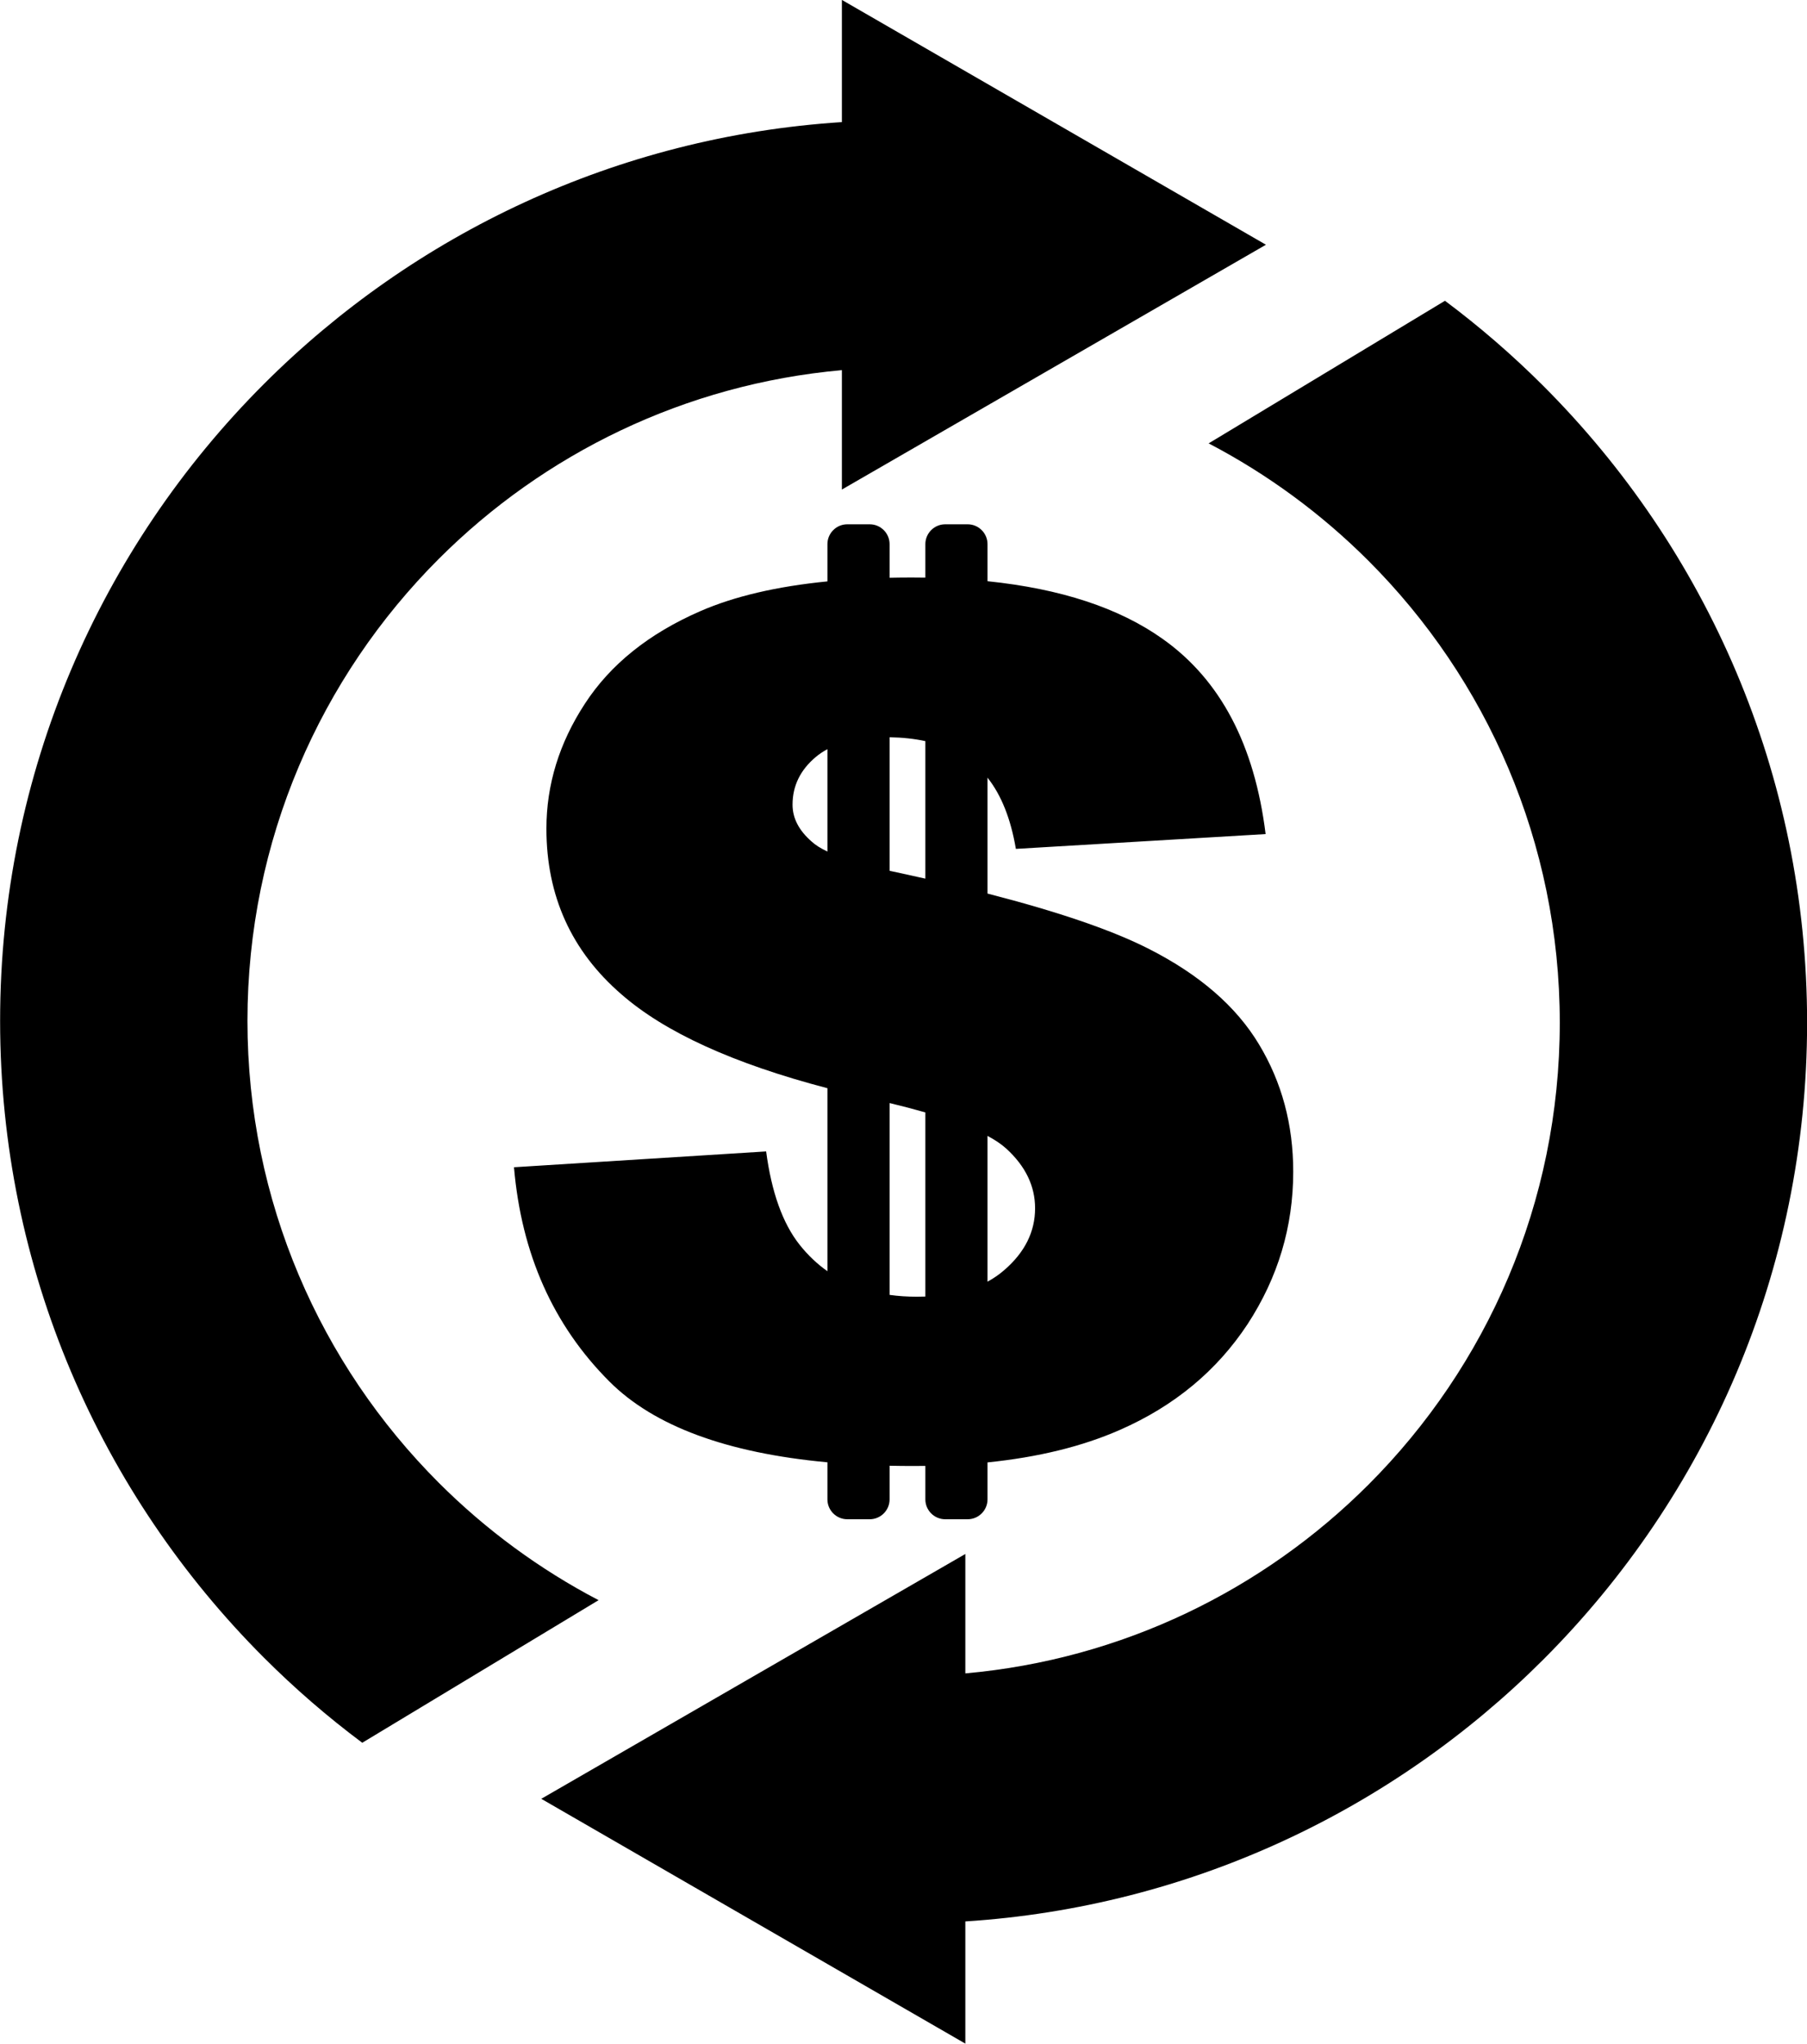
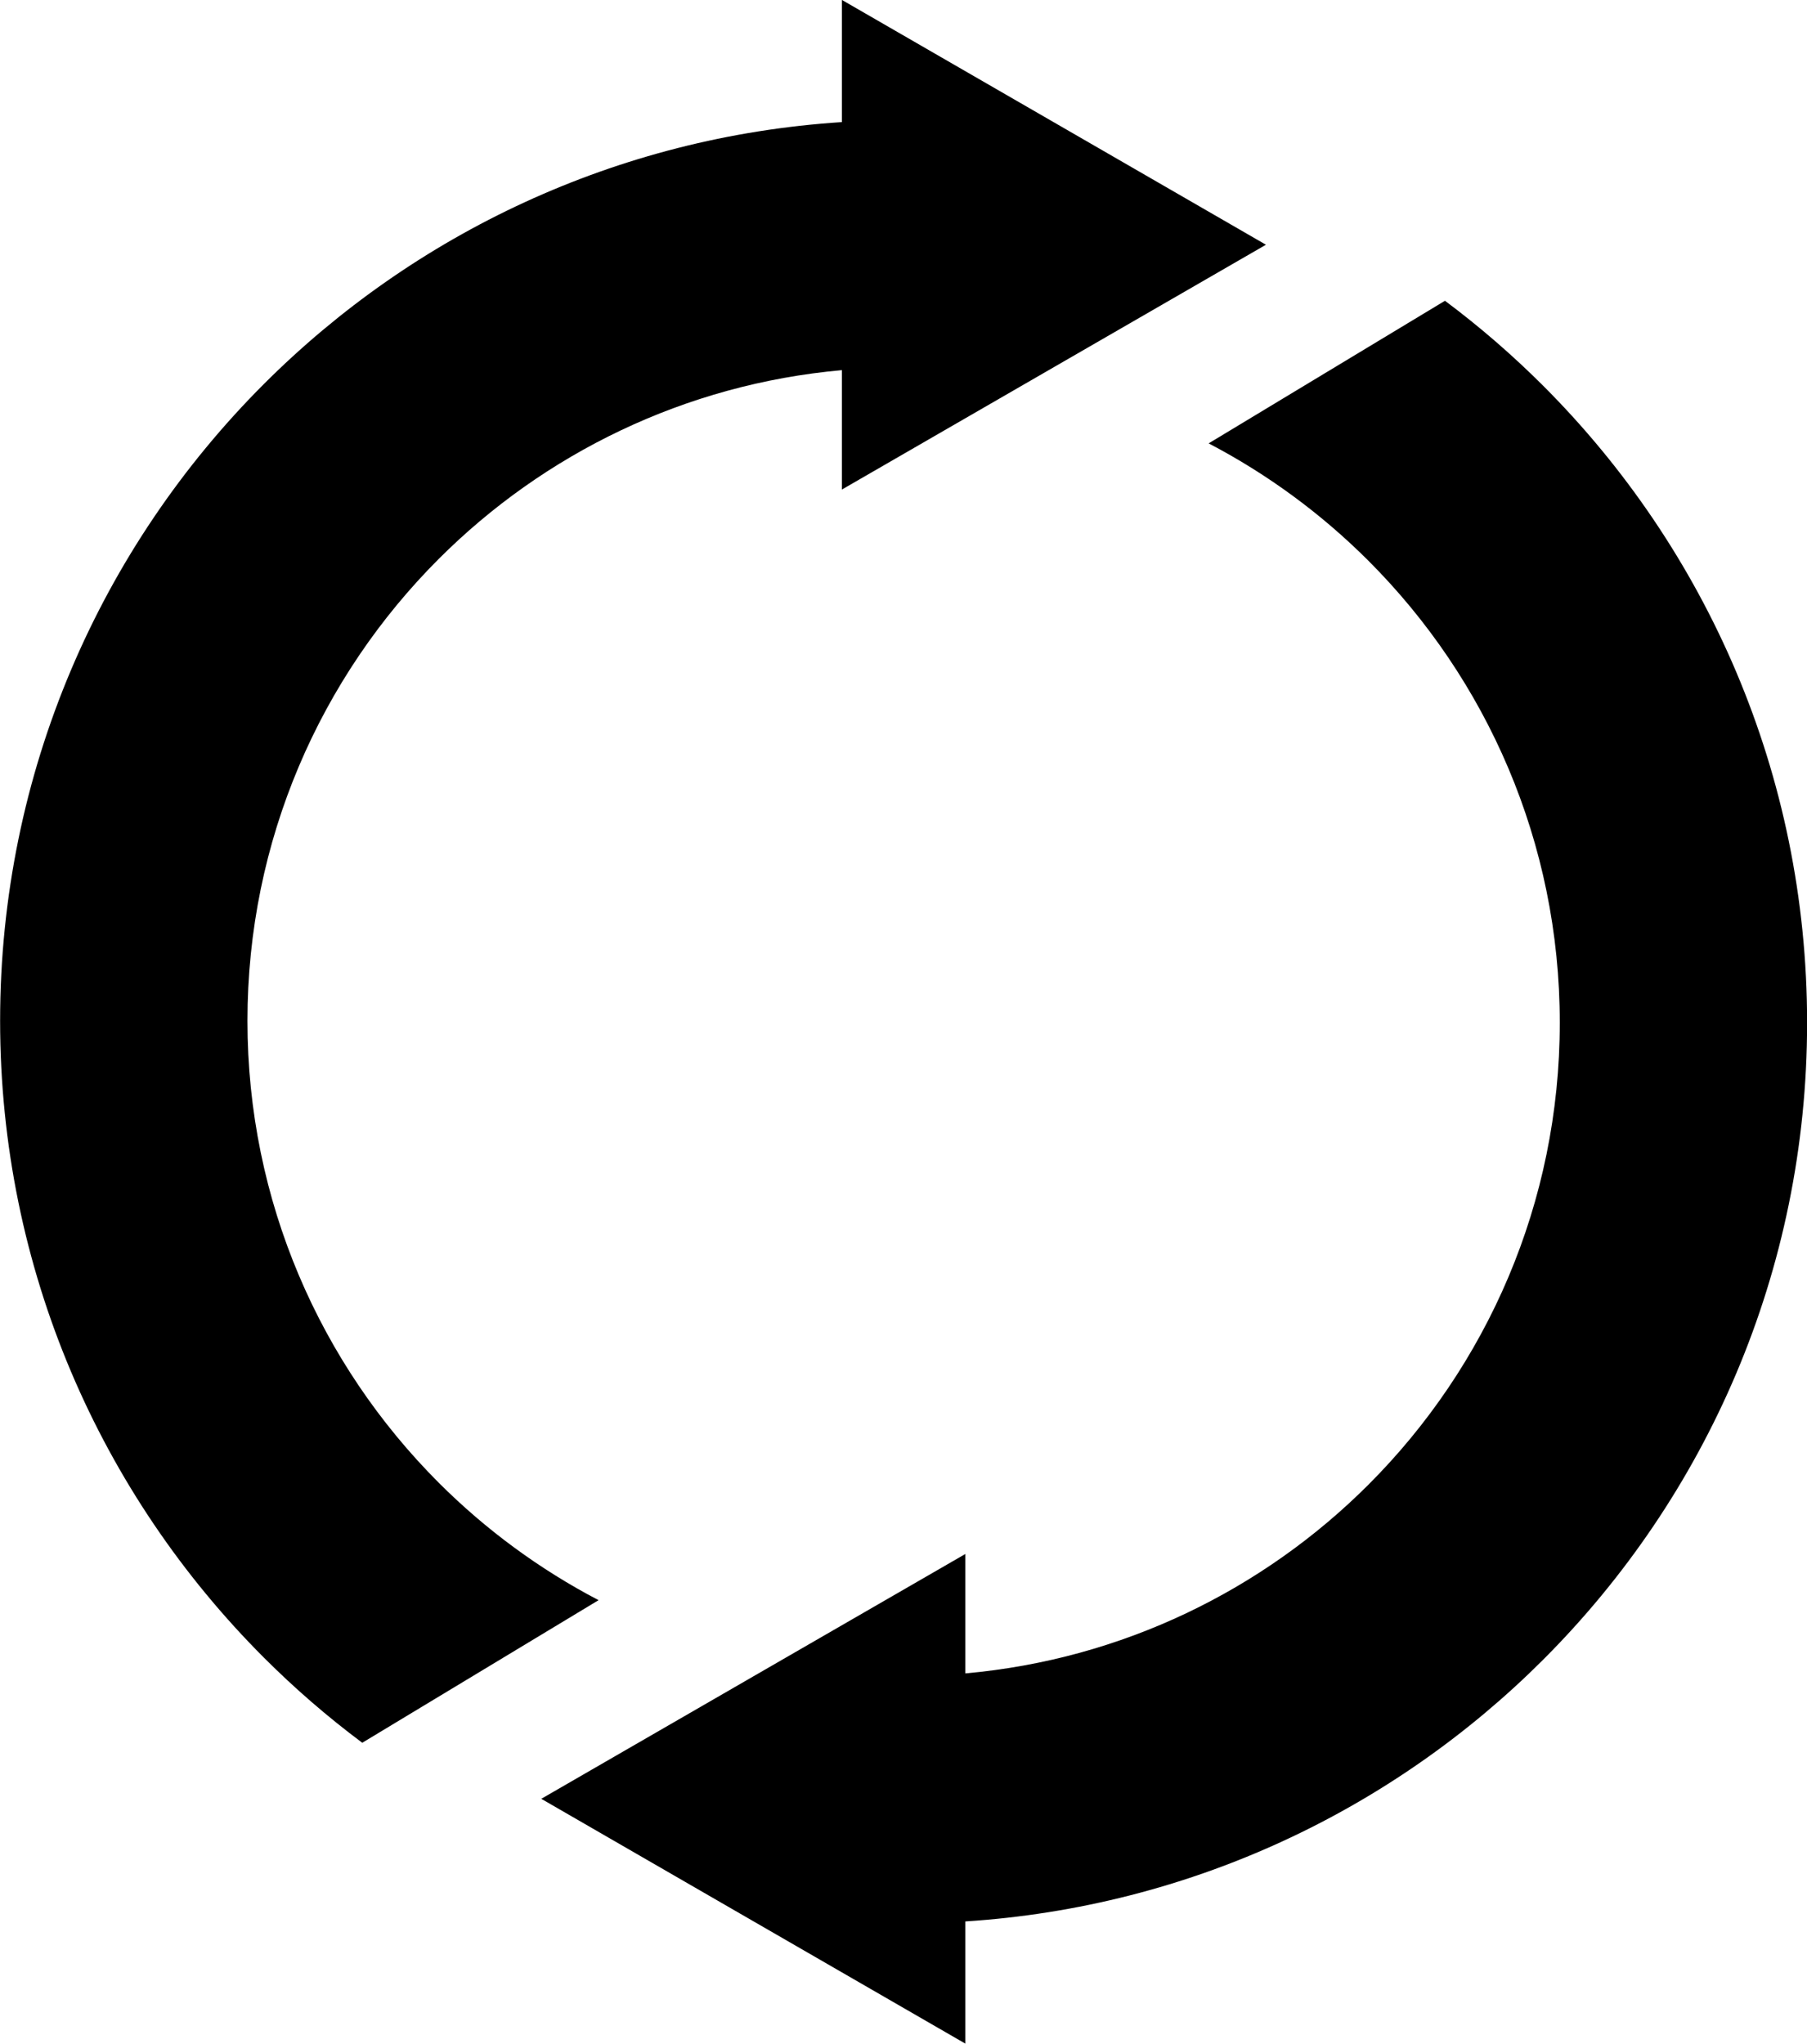
<svg xmlns="http://www.w3.org/2000/svg" height="842.1" preserveAspectRatio="xMidYMid meet" version="1.0" viewBox="265.5 216.8 744.5 842.1" width="744.5" zoomAndPan="magnify">
  <defs>
    <clipPath id="a">
-       <path d="M 0 0 L 1275.59 0 L 1275.59 1275.59 L 0 1275.59 Z M 0 0" />
-     </clipPath>
+       </clipPath>
  </defs>
  <g id="change1_1">
    <g clip-path="url(#a)" />
    <path d="M 414.754 934.863 C 400.41 924.152 386.871 912.426 374.234 899.789 C 307.082 832.637 265.547 739.867 265.547 637.402 C 265.547 534.938 307.082 442.168 374.234 375.016 C 436.047 313.203 519.562 273.102 612.363 267.109 L 612.363 216.762 L 699.723 267.199 L 787.078 317.637 L 699.723 368.07 L 612.363 418.508 L 612.363 369.309 C 547.711 375.086 489.637 403.715 446.285 447.066 C 397.578 495.773 367.453 563.07 367.453 637.402 C 367.453 711.738 397.578 779.031 446.285 827.742 C 465.559 847.012 487.742 863.371 512.117 876.109 L 414.754 934.863" fill="inherit" fill-rule="evenodd" />
    <path d="M 860.84 340.727 C 875.18 351.438 888.719 363.164 901.355 375.797 C 968.508 442.953 1010.039 535.723 1010.039 638.188 C 1010.039 740.652 968.508 833.422 901.355 900.574 C 839.543 962.387 756.027 1002.492 663.227 1008.48 L 663.227 1058.824 L 575.867 1008.391 L 488.512 957.953 L 575.867 907.516 L 663.227 857.082 L 663.227 906.281 C 727.879 900.508 785.953 871.875 829.305 828.523 C 878.012 779.816 908.141 712.52 908.141 638.188 C 908.141 563.852 878.012 496.555 829.305 447.848 C 810.031 428.578 787.848 412.219 763.473 399.48 L 860.84 340.727" fill="inherit" fill-rule="evenodd" />
-     <path d="M 477.27 697.734 L 581.156 691.219 C 583.379 708.039 587.996 720.902 594.922 729.641 C 598.316 733.926 602.145 737.57 606.406 740.574 L 606.406 665.172 C 567.633 655.016 539.379 642.105 521.547 626.5 C 500.934 608.691 490.629 585.934 490.629 558.234 C 490.629 540.094 495.906 522.945 506.457 506.785 C 517.012 490.543 532.84 477.848 554.031 468.613 C 568.055 462.5 585.516 458.41 606.406 456.348 L 606.406 440.992 C 606.406 436.5 610.078 432.824 614.574 432.824 L 623.848 432.824 C 628.34 432.824 632.016 436.5 632.016 440.992 L 632.016 454.859 C 634.988 454.797 638.012 454.762 641.094 454.762 C 643 454.762 644.887 454.777 646.754 454.809 L 646.754 440.992 C 646.754 436.5 650.43 432.824 654.922 432.824 L 664.195 432.824 C 668.688 432.824 672.363 436.5 672.363 440.992 L 672.363 456.273 C 702.57 459.387 726.629 467.305 744.562 480.074 C 768.309 496.895 782.406 523.688 786.941 560.461 L 684.047 566.562 C 681.953 554.176 678.047 544.383 672.363 537.223 L 672.363 584.973 C 701.805 592.539 724.031 600.18 739.039 607.867 C 759.734 618.418 774.82 631.445 784.223 647.109 C 793.621 662.695 798.32 680.172 798.32 699.547 C 798.32 722.223 792.055 743.16 779.52 762.371 C 766.906 781.5 749.43 796.094 726.84 805.984 C 711.434 812.758 693.281 817.211 672.363 819.348 L 672.363 834.598 C 672.363 839.09 668.688 842.766 664.195 842.766 L 654.922 842.766 C 650.43 842.766 646.754 839.09 646.754 834.598 L 646.754 820.789 C 645.074 820.812 643.379 820.828 641.672 820.828 C 638.398 820.828 635.18 820.789 632.016 820.723 L 632.016 834.598 C 632.016 839.09 628.34 842.766 623.848 842.766 L 614.574 842.766 C 610.078 842.766 606.406 839.09 606.406 834.598 L 606.406 819.309 C 564.879 815.469 534.93 804.367 516.598 786.035 C 493.43 762.867 480.32 733.434 477.27 697.734 Z M 632.016 750.328 C 635.59 750.824 639.328 751.078 643.234 751.078 C 644.43 751.078 645.602 751.055 646.754 751.012 L 646.754 675.152 C 642.246 673.852 637.332 672.562 632.016 671.281 Z M 632.016 520.566 L 632.016 575.59 C 633.434 575.906 634.891 576.223 636.395 576.535 C 639.922 577.297 643.371 578.059 646.754 578.82 L 646.754 522.164 C 642.246 521.184 637.332 520.652 632.016 520.566 Z M 606.406 567.668 L 606.406 525.477 C 604.676 526.398 603.102 527.453 601.684 528.637 C 595.254 533.992 592.035 540.59 592.035 548.34 C 592.035 553.945 594.676 558.977 599.871 563.512 C 601.391 564.934 603.57 566.316 606.406 567.668 Z M 672.363 744.875 C 674.887 743.512 677.188 741.926 679.266 740.109 C 687.758 732.773 691.965 724.281 691.965 714.637 C 691.965 705.484 688.004 697.238 680.008 689.984 C 678.078 688.234 675.531 686.512 672.363 684.816 L 672.363 744.875" fill="inherit" fill-rule="evenodd" />
  </g>
</svg>